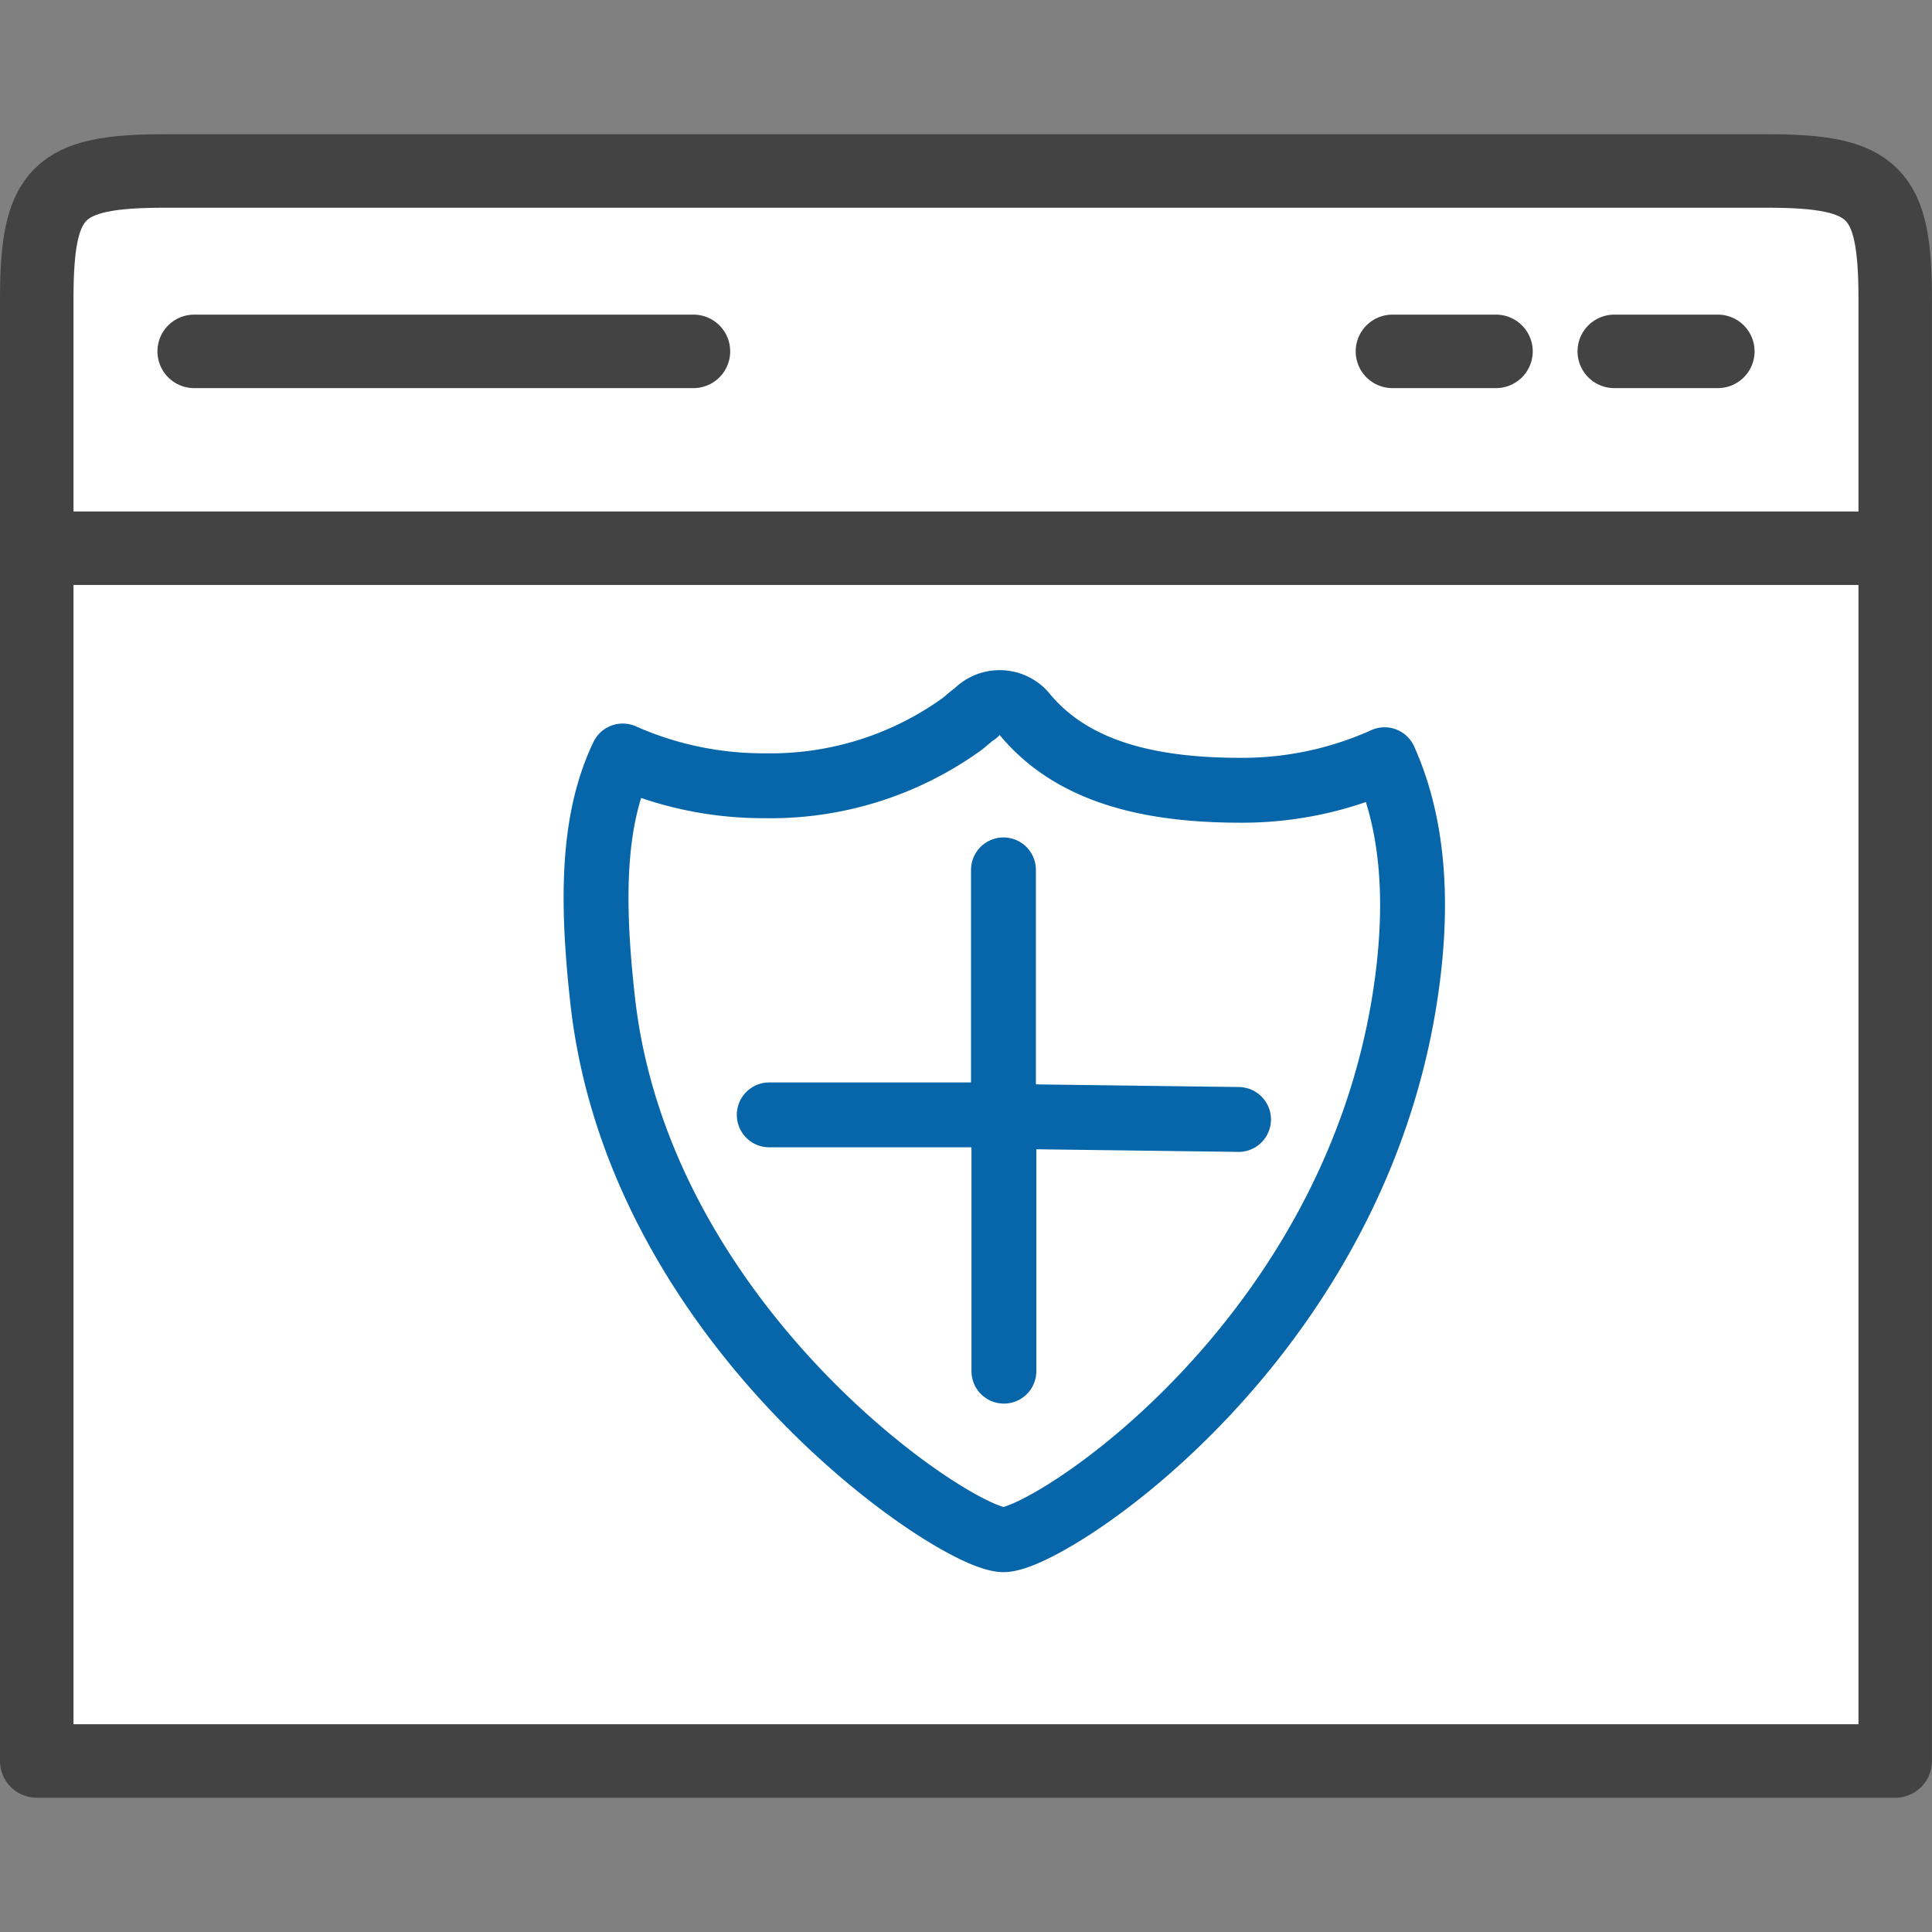
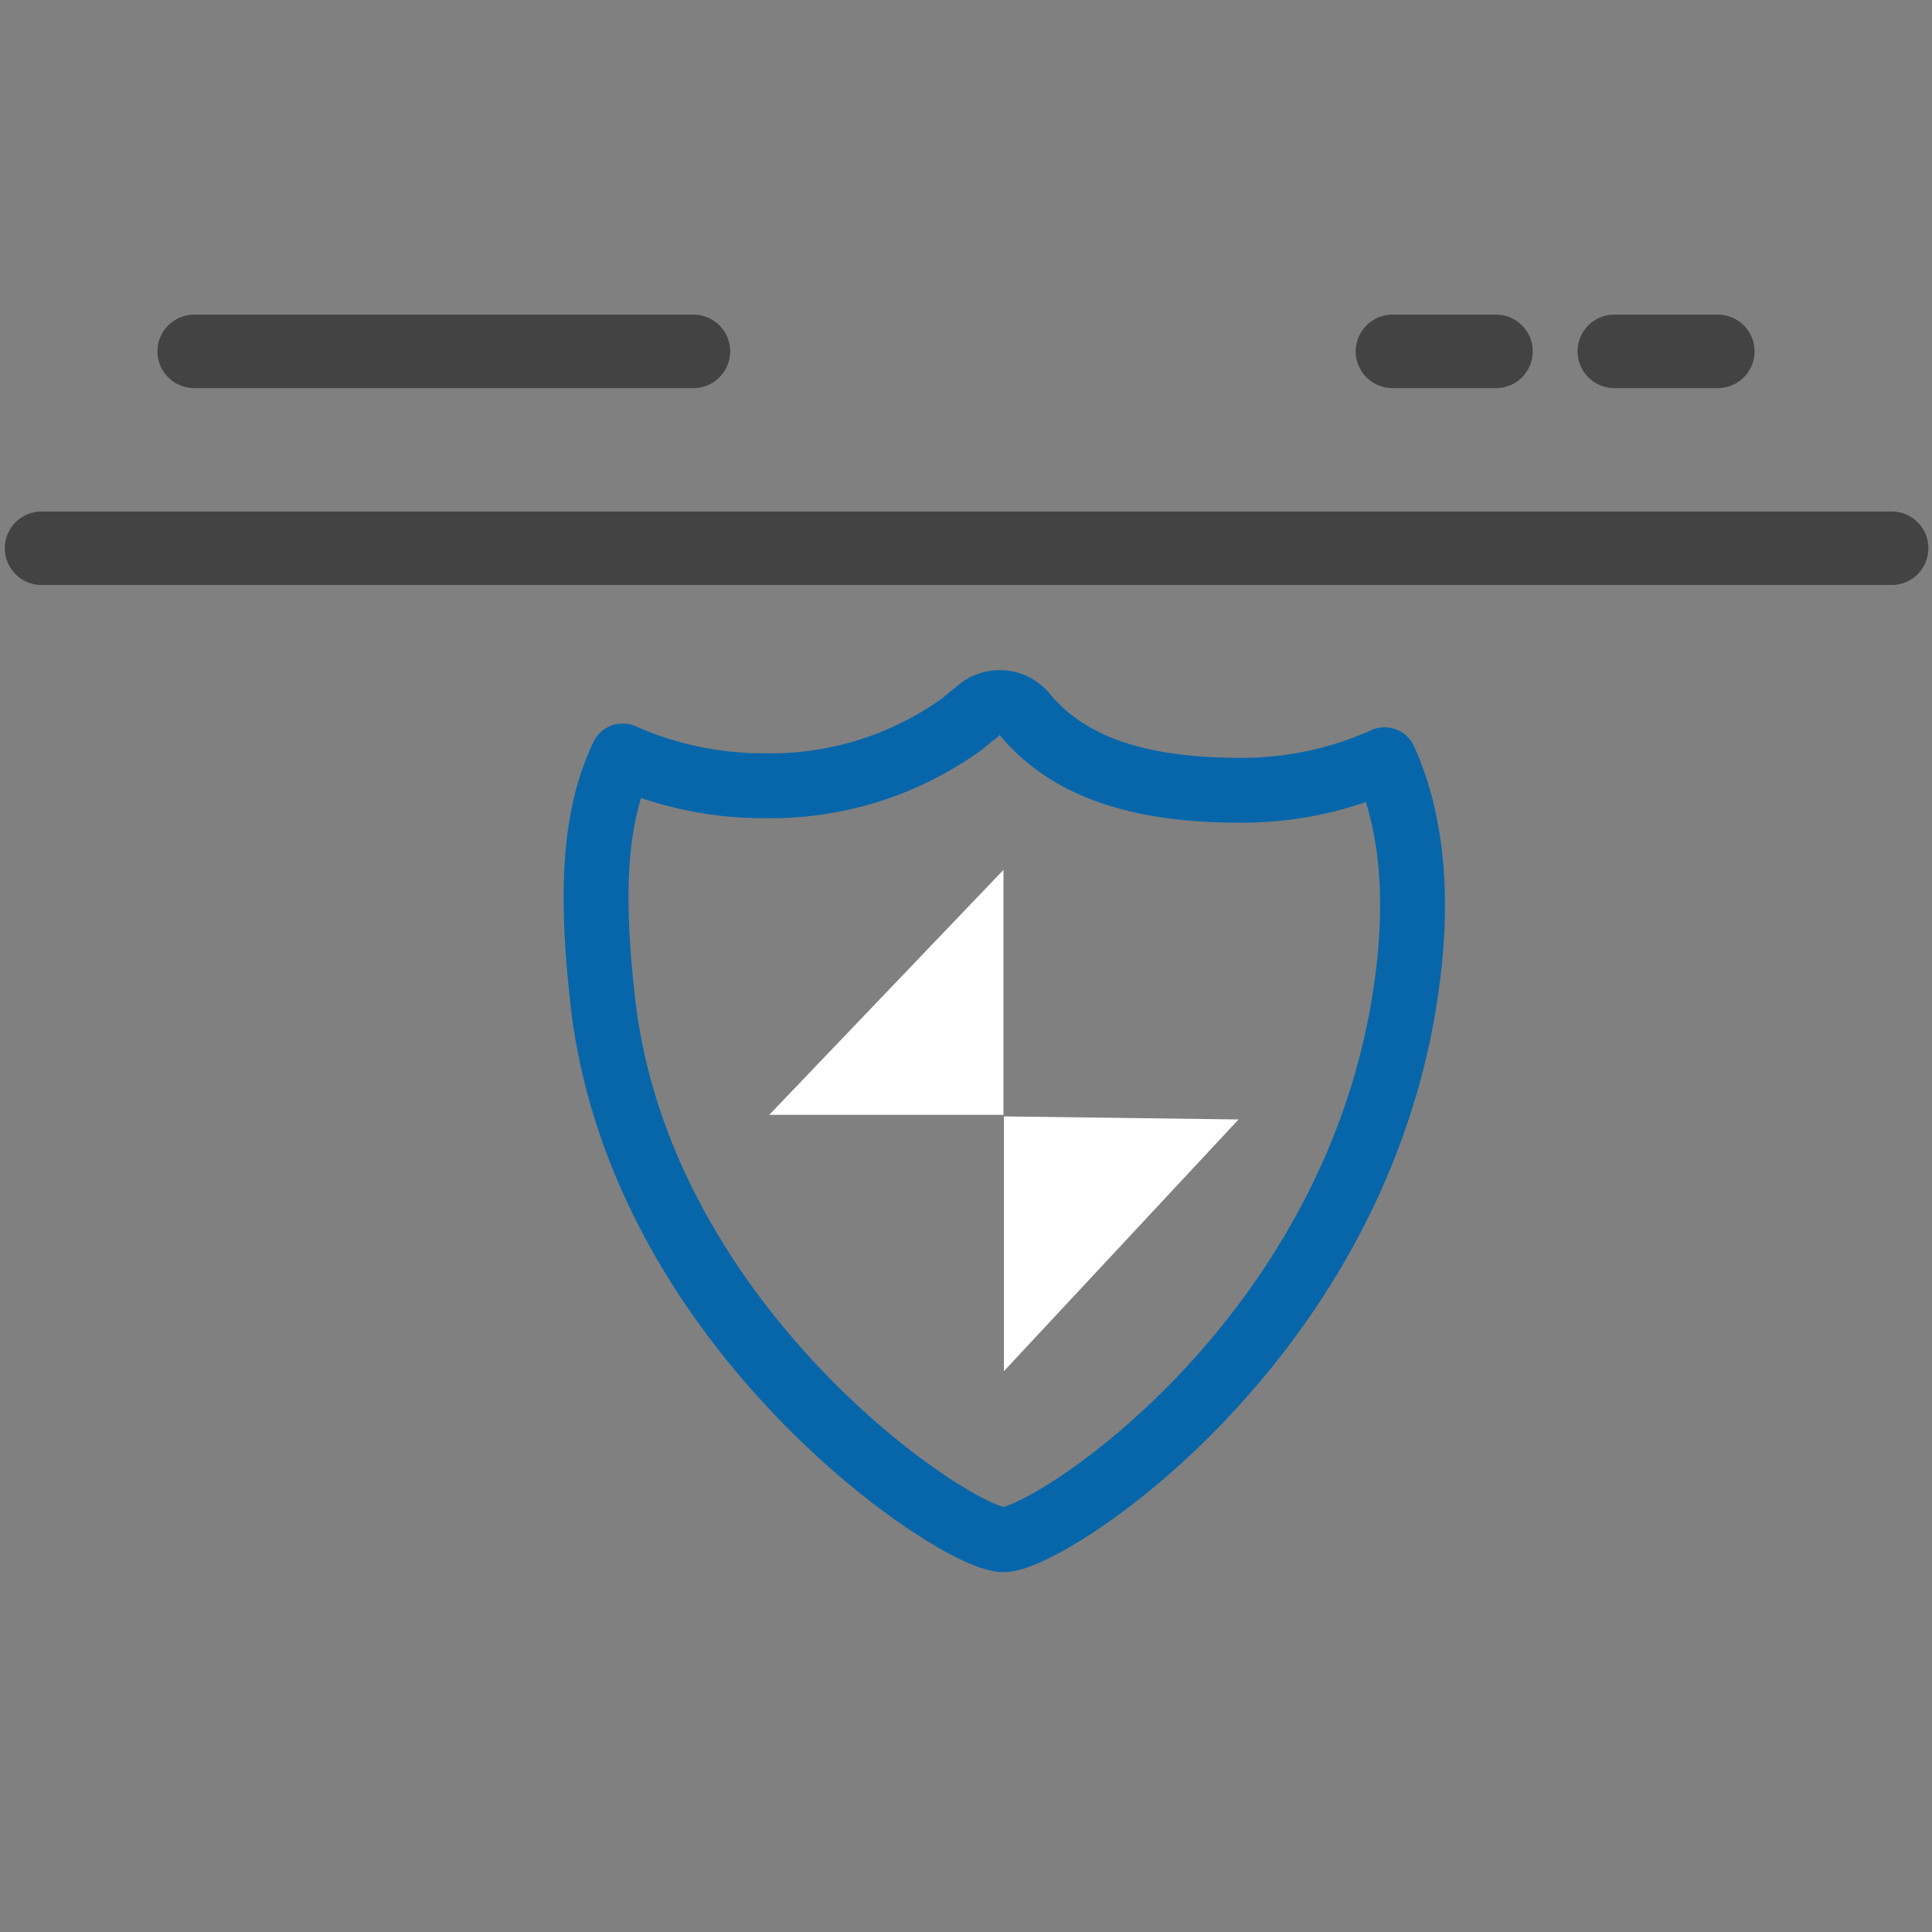
<svg xmlns="http://www.w3.org/2000/svg" width="134" height="134" viewBox="0 0 134 134">
  <rect x="0" y="0" width="134" height="134" fill="#808080" stroke="none" />
  <defs>
    <clipPath id="clip-path">
      <rect id="矩形_6248" data-name="矩形 6248" width="134" height="134" transform="translate(893 4889)" fill="#bf8080" opacity="0.73" />
    </clipPath>
  </defs>
  <g id="do08" transform="translate(-893 -4889)" clip-path="url(#clip-path)">
    <g id="官網服務項目ICON-09" transform="translate(887.398 4889.82)">
-       <path id="路径_51388" data-name="路径 51388" d="M128.146,11.038H17.045c-7.461,0-8.894,1.427-8.894,8.881v101.4h128.9V19.919c0-7.454-1.434-8.881-8.894-8.881Z" fill="#fff" stroke="#434343" stroke-linecap="round" stroke-linejoin="round" stroke-width="5.098" />
      <line id="直线_270" data-name="直线 270" x2="128.318" transform="translate(8.483 37.204)" fill="none" stroke="#434343" stroke-linecap="round" stroke-linejoin="round" stroke-width="5.098" />
      <line id="直线_271" data-name="直线 271" x2="7.182" transform="translate(102.179 23.55)" fill="none" stroke="#434343" stroke-linecap="round" stroke-linejoin="round" stroke-width="5.098" />
      <line id="直线_272" data-name="直线 272" x2="34.628" transform="translate(19.07 23.55)" fill="none" stroke="#434343" stroke-linecap="round" stroke-linejoin="round" stroke-width="5.098" />
      <line id="直线_273" data-name="直线 273" x2="7.182" transform="translate(117.565 23.55)" fill="none" stroke="#434343" stroke-linecap="round" stroke-linejoin="round" stroke-width="5.098" />
-       <path id="路径_51389" data-name="路径 51389" d="M101.622,51.88a24.027,24.027,0,0,1-10,2.111c-6.591,0-11.808-1.4-15.021-5.35a2.256,2.256,0,0,0-3.325,0c-.412.272-.7.591-1.115.876A22.7,22.7,0,0,1,58.67,53.678a24.046,24.046,0,0,1-9.877-2.064c-2.058,4.295-2.2,9.764-1.387,16.986,2.555,22.76,24.486,37.37,27.8,37.37,3.093,0,23.942-13.368,27.8-37.37,1.122-6.976.538-12.465-1.374-16.727Z" fill="#fff" />
      <path id="路径_51390" data-name="路径 51390" d="M101.622,51.88a24.027,24.027,0,0,1-10,2.111c-6.591,0-11.808-1.4-15.021-5.35a2.256,2.256,0,0,0-3.325,0c-.412.272-.7.591-1.115.876A22.7,22.7,0,0,1,58.67,53.678a24.046,24.046,0,0,1-9.877-2.064c-2.058,4.295-2.2,9.764-1.387,16.986,2.555,22.76,24.486,37.37,27.8,37.37,3.093,0,23.942-13.368,27.8-37.37,1.122-6.976.538-12.465-1.374-16.727Z" fill="none" stroke="#0766aa" stroke-linecap="round" stroke-linejoin="round" stroke-width="4.5" />
      <path id="路径_51391" data-name="路径 51391" d="M91.506,76.824l-16.275-.212V94.281" fill="#fff" />
-       <path id="路径_51392" data-name="路径 51392" d="M91.506,76.824l-16.275-.212V94.281" fill="none" stroke="#0766aa" stroke-linecap="round" stroke-linejoin="round" stroke-width="4.5" />
      <path id="路径_51393" data-name="路径 51393" d="M58.955,76.505H75.2V59.513" fill="#fff" />
-       <path id="路径_51394" data-name="路径 51394" d="M58.955,76.505H75.2V59.513" fill="none" stroke="#0766aa" stroke-linecap="round" stroke-linejoin="round" stroke-width="4.5" />
    </g>
  </g>
</svg>